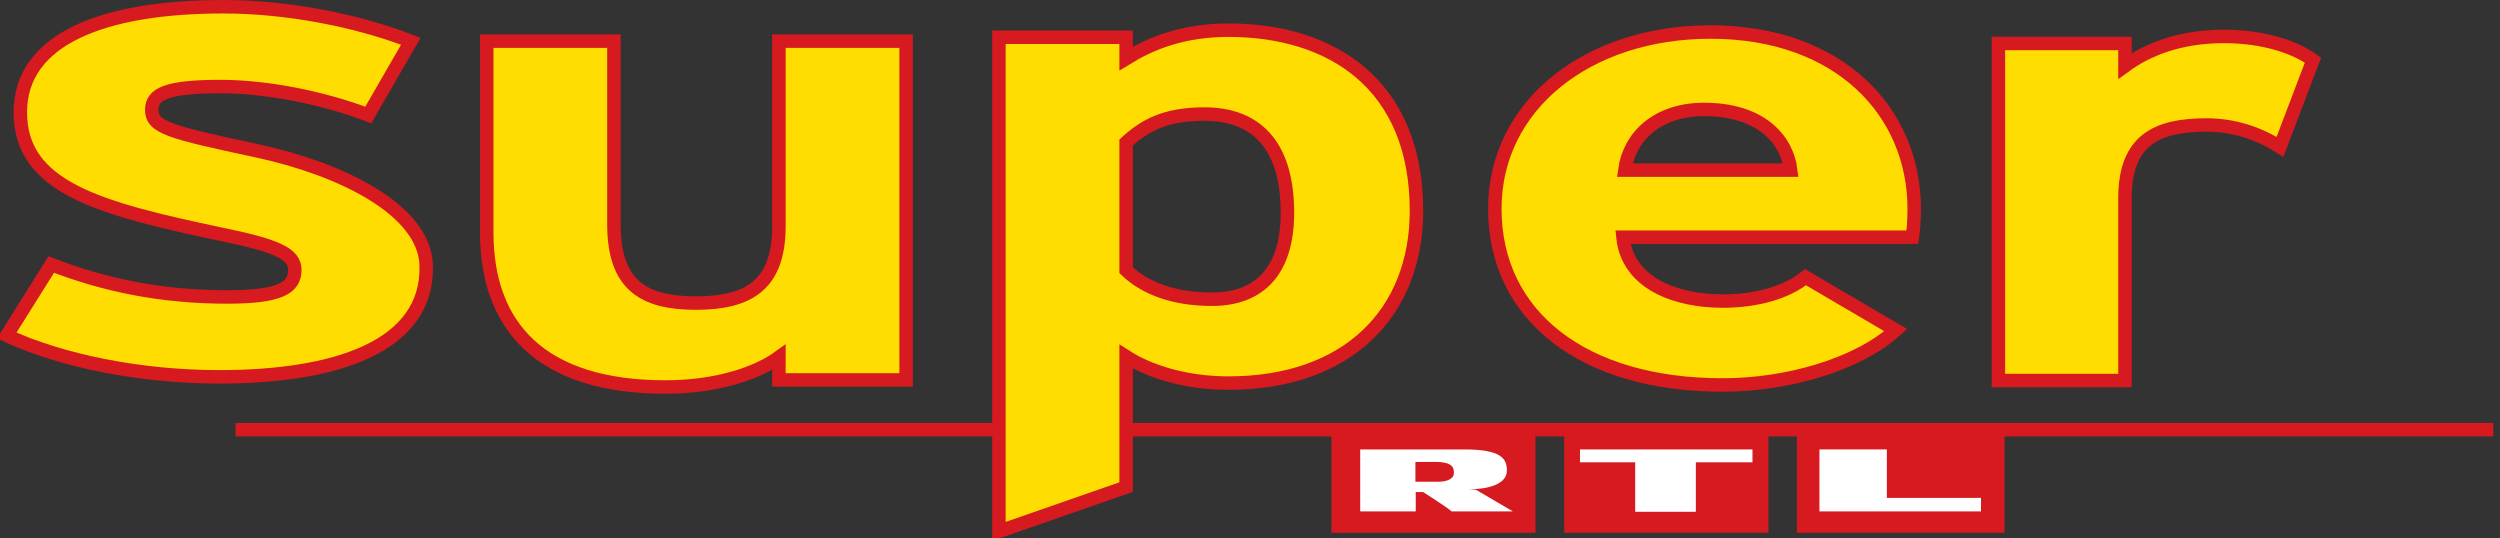
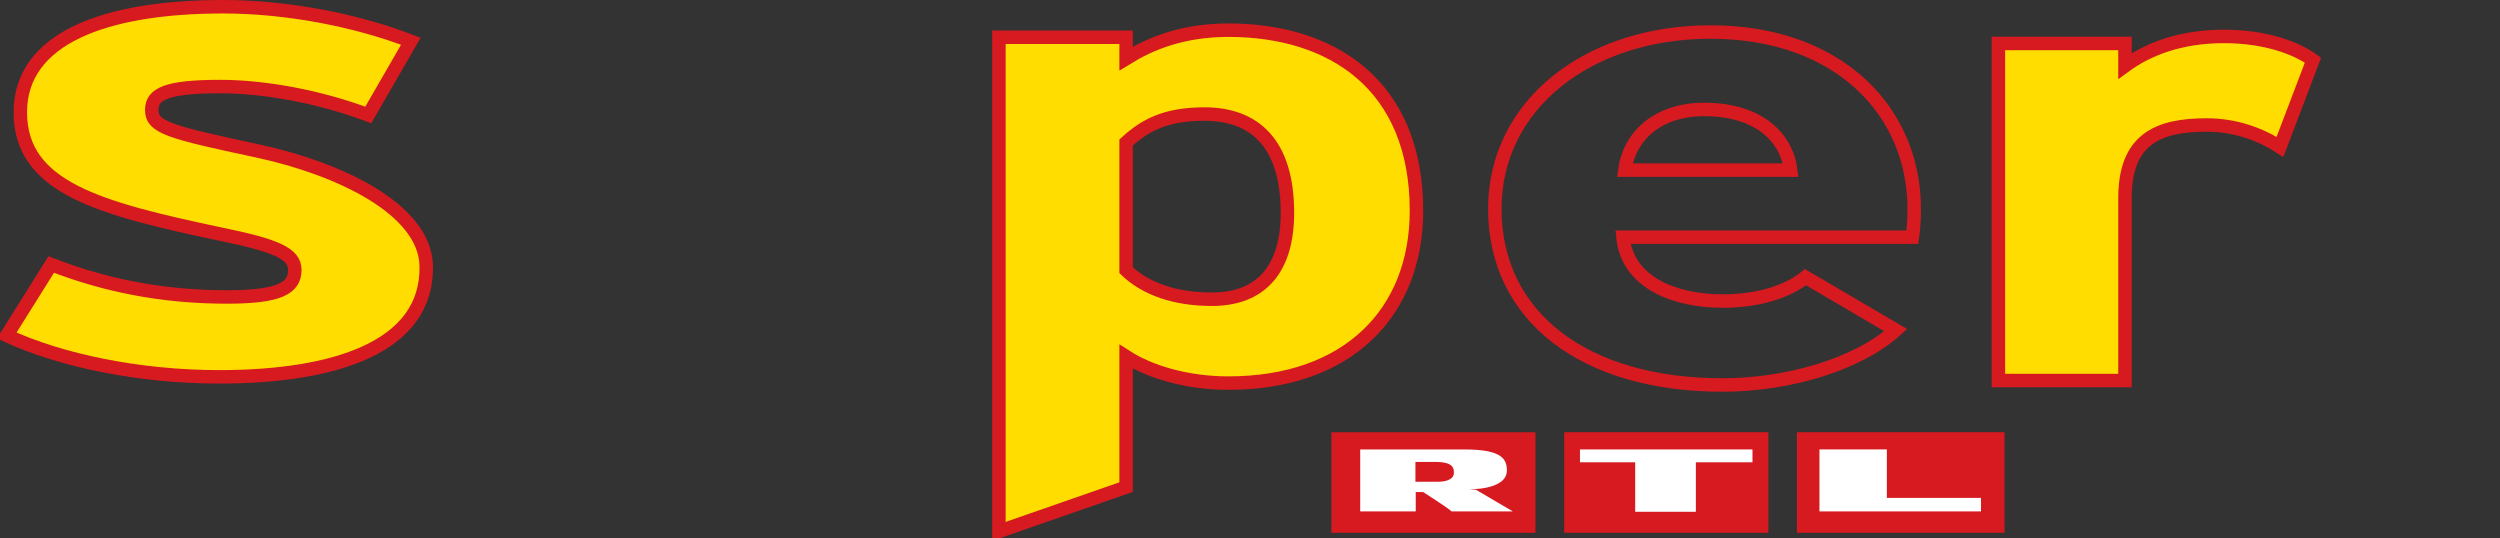
<svg xmlns="http://www.w3.org/2000/svg" xmlns:ns1="http://sodipodi.sourceforge.net/DTD/sodipodi-0.dtd" xmlns:ns2="http://www.inkscape.org/namespaces/inkscape" width="446" height="96" id="svg2" ns1:version="0.32" ns2:version="1.1.2 (b8e25be833, 2022-02-05)" version="1.0" ns2:output_extension="org.inkscape.output.svg.inkscape" ns1:docname="Super_RTL.svg">
  <rect width="100%" height="100%" fill="#333333" stroke="none" />
  <defs id="defs23" />
  <ns1:namedview id="namedview21" pagecolor="#ffffff" bordercolor="#666666" borderopacity="1.0" ns2:pageshadow="2" ns2:pageopacity="0.0" ns2:pagecheckerboard="0" showgrid="false" ns2:zoom="3.1076233" ns2:cx="222.83911" ns2:cy="48.107504" ns2:window-width="1920" ns2:window-height="1001" ns2:window-x="-9" ns2:window-y="-9" ns2:window-maximized="1" ns2:current-layer="layer1" />
  <g ns2:label="Layer 1" ns2:groupmode="layer" id="layer1" transform="translate(-19.172,-905.49)">
-     <path id="path3568" stroke-miterlimit="4" d="M 61.195,982.145 L 463.968,982.145" style="fill:none;stroke:#d71920;stroke-width:2.403;stroke-linecap:butt;stroke-linejoin:miter;stroke-miterlimit:4" />
    <path id="path3570" d="M 256.69,982.603 L 293.1,982.603 L 293.1,1000.542 L 256.69,1000.542 L 256.69,982.603 z " style="fill:#d71920;fill-rule:nonzero;stroke:none" />
    <path id="path3572" d="M 282.518,992.879 L 281.196,992.772 C 281.196,992.772 288.011,992.985 288,989.401 C 287.989,987.294 286.973,985.671 280.443,985.671 L 261.833,985.671 L 261.833,996.729 L 271.739,996.729 L 271.739,993.28 L 273.071,993.28 C 273.071,993.28 277.691,996.221 278.128,996.729 L 289.07,996.729 L 282.518,992.879" style="fill:#ffffff;fill-rule:nonzero;stroke:none" />
    <path id="path3574" d="M 278.542,989.896 C 278.542,990.866 277.407,991.433 275.758,991.433 L 271.684,991.433 L 271.684,987.899 L 275.277,987.899 C 278.652,987.899 278.542,989.222 278.542,989.896" style="fill:#d71920;fill-rule:nonzero;stroke:none" />
    <path id="path3576" d="M 298.222,982.596 L 334.654,982.596 L 334.654,1000.537 L 298.222,1000.537 L 298.222,982.596 z " style="fill:#d71920;fill-rule:nonzero;stroke:none" />
    <path id="path3578" d="M 310.89,987.964 L 301.039,987.964 L 301.039,985.671 L 331.814,985.671 L 331.814,987.964 L 321.713,987.964 L 321.713,996.793 L 310.89,996.793 L 310.89,987.964" style="fill:#ffffff;fill-rule:nonzero;stroke:none" />
    <path id="path3580" d="M 339.743,982.596 L 376.776,982.596 L 376.776,1000.537 L 339.743,1000.537 L 339.743,982.596 z " style="fill:#d71920;fill-rule:nonzero;stroke:none" />
    <path id="path3582" d="M 343.762,985.666 L 355.786,985.666 L 355.786,994.314 L 372.582,994.314 L 372.582,996.725 L 343.762,996.725 L 343.762,985.666" style="fill:#ffffff;fill-rule:nonzero;stroke:none" />
    <path id="path3584" stroke-miterlimit="4" d="M 58.312,972.719 C 44.006,972.719 30.038,969.814 20.373,965.347 L 28.312,952.679 C 37.966,956.425 48.145,958.467 59.688,958.467 C 69.004,958.467 71.766,956.905 71.766,953.64 C 71.766,950.746 68.49,949.294 58.487,947.251 C 36.765,942.664 22.797,938.919 22.797,925.519 C 22.797,912.359 37.792,906.692 59,906.692 C 70.379,906.692 82.797,909.105 92.462,912.851 L 84.871,926 C 75.905,922.625 66.077,920.932 58.487,920.932 C 48.833,920.932 46.288,922.265 46.244,925.039 C 46.201,928.249 49.433,929.057 65.039,932.399 C 79.826,935.566 94.995,942.851 95.213,952.92 C 95.53,967.521 78.668,972.719 58.312,972.719 z " style="fill:#ffdd00;fill-rule:nonzero;stroke:#d71920;stroke-width:2.403;stroke-linecap:butt;stroke-linejoin:miter;stroke-miterlimit:4" />
-     <path id="path3586" stroke-miterlimit="4" d="M 158.129,969.235 C 154.175,972.107 146.946,974.534 137.903,974.534 C 115.876,974.534 106.003,963.938 106.003,946.902 L 106.003,912.829 L 128.697,912.829 L 128.697,945.515 C 128.697,956.338 133.95,959.559 143.331,959.559 C 152.701,959.559 158.129,956.338 158.129,945.865 L 158.129,912.829 L 180.823,912.829 L 180.823,973.265 L 158.129,973.265 L 158.129,969.235 z " style="fill:#ffdd00;fill-rule:nonzero;stroke:#d71920;stroke-width:2.403;stroke-linecap:butt;stroke-linejoin:miter;stroke-miterlimit:4" />
    <path id="path3588" d="M 238.332,973.835 C 230.764,973.835 224.189,971.769 220.072,969.115 L 220.072,992.389 L 197.378,1000.289 L 197.378,912.141 L 220.072,912.141 L 220.072,915.931 C 224.353,913.287 230.108,910.874 238.332,910.874 C 256.744,910.874 271.87,920.539 271.87,943.102 C 271.87,961.175 259.704,973.835 238.332,973.835 z M 234.051,925.836 C 226.985,925.836 223.359,927.911 220.072,930.903 L 220.072,953.695 C 223.534,957.026 228.787,958.871 235.372,958.871 C 244.087,958.871 248.849,953.575 248.849,943.451 C 248.849,931.012 242.929,925.836 234.051,925.836" style="fill:#ffdd00;fill-rule:nonzero;stroke:none" />
    <path id="path3590" stroke-miterlimit="4" d="M 238.332,973.835 C 230.764,973.835 224.189,971.769 220.072,969.115 L 220.072,992.389 L 197.378,1000.289 L 197.378,912.141 L 220.072,912.141 L 220.072,915.931 C 224.353,913.287 230.108,910.874 238.332,910.874 C 256.744,910.874 271.87,920.539 271.87,943.102 C 271.87,961.175 259.704,973.835 238.332,973.835 z M 234.051,925.836 C 226.985,925.836 223.359,927.911 220.072,930.903 L 220.072,953.695 C 223.534,957.026 228.787,958.871 235.372,958.871 C 244.087,958.871 248.849,953.575 248.849,943.451 C 248.849,931.012 242.929,925.836 234.051,925.836 z " style="fill:none;stroke:#d71920;stroke-width:2.403;stroke-linecap:butt;stroke-linejoin:miter;stroke-miterlimit:4" />
-     <path id="path3592" d="M 360.34,947.809 L 308.706,947.809 C 309.536,956.097 318.251,959.199 326.463,959.199 C 332.721,959.199 337.974,957.593 341.272,954.94 L 357.38,964.387 C 350.478,970.6 337.974,974.171 326.463,974.171 C 301.64,974.171 285.848,961.853 285.848,942.741 C 285.848,924.209 302.459,911.202 324.334,911.202 C 347.355,911.202 360.667,925.475 360.667,942.741 C 360.667,945.045 360.504,946.651 360.34,947.809 z M 323.176,925.017 C 314.953,925.017 309.864,929.735 309.034,935.839 L 338.64,935.839 C 337.974,930.423 333.376,925.017 323.176,925.017" style="fill:#ffdd00;fill-rule:nonzero;stroke:none" />
    <path id="path3594" stroke-miterlimit="4" d="M 308.706,947.809 C 309.536,956.097 318.251,959.199 326.463,959.199 C 332.721,959.199 337.974,957.593 341.272,954.94 L 357.38,964.387 C 350.478,970.6 337.974,974.171 326.463,974.171 C 301.64,974.171 285.848,961.853 285.848,942.741 C 285.848,924.209 302.459,911.202 324.334,911.202 C 347.355,911.202 360.667,925.475 360.667,942.741 C 360.667,945.045 360.504,946.651 360.34,947.809 L 308.706,947.809 z " style="fill:none;stroke:#d71920;stroke-width:2.403;stroke-linecap:butt;stroke-linejoin:miter;stroke-miterlimit:4" />
    <path id="path3596" stroke-miterlimit="57" d="M 323.176,925.017 C 314.953,925.017 309.864,929.735 309.034,935.839 L 338.64,935.839 C 337.974,930.423 333.376,925.017 323.176,925.017 z " style="fill:none;stroke:#d71920;stroke-width:2.403;stroke-linecap:butt;stroke-linejoin:miter;stroke-miterlimit:57" />
    <path id="path3598" stroke-miterlimit="4" d="M 425.92,931.689 C 422.316,929.396 417.904,927.79 412.826,927.79 C 403.991,927.79 398.268,930.423 398.268,940.852 L 398.268,973.375 L 375.684,973.375 L 375.684,913.244 L 398.268,913.244 L 398.268,917.252 C 402.189,914.391 407.922,911.988 415.938,911.988 C 423.299,911.988 428.858,914.052 431.806,916.226 L 425.92,931.689 z " style="fill:#ffdd00;fill-rule:nonzero;stroke:#d71920;stroke-width:2.403;stroke-linecap:butt;stroke-linejoin:miter;stroke-miterlimit:4" />
  </g>
</svg>